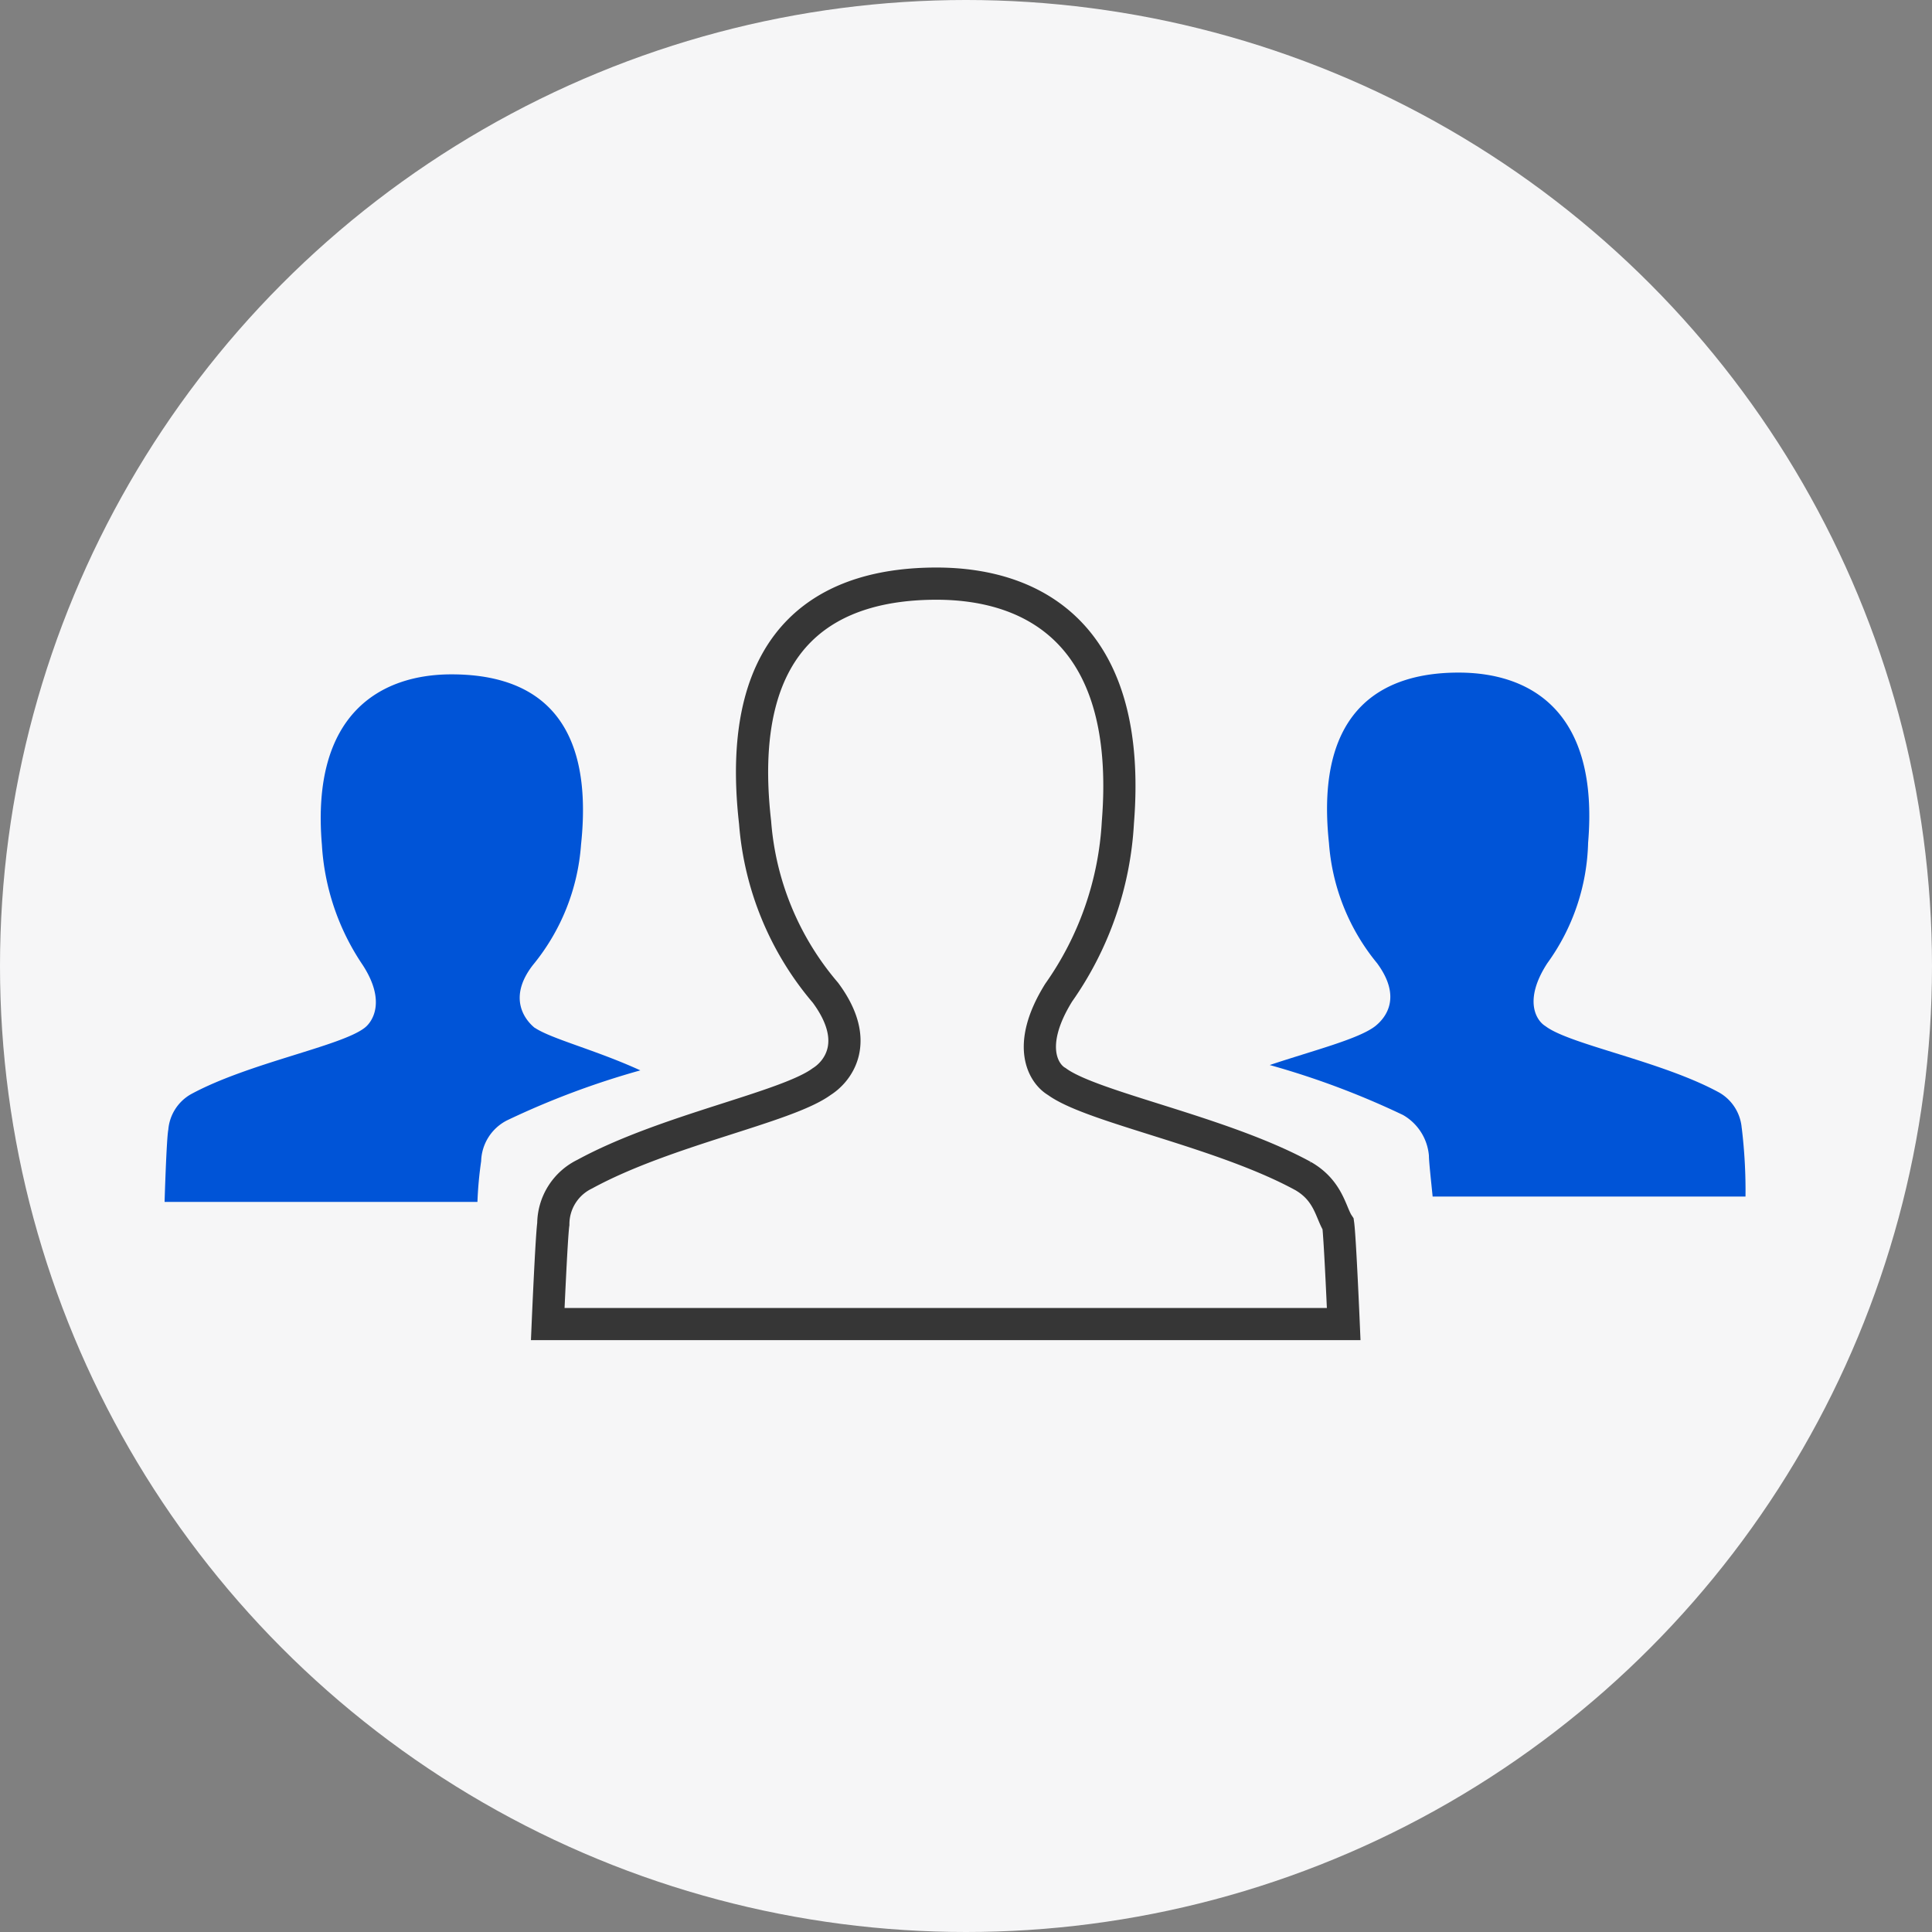
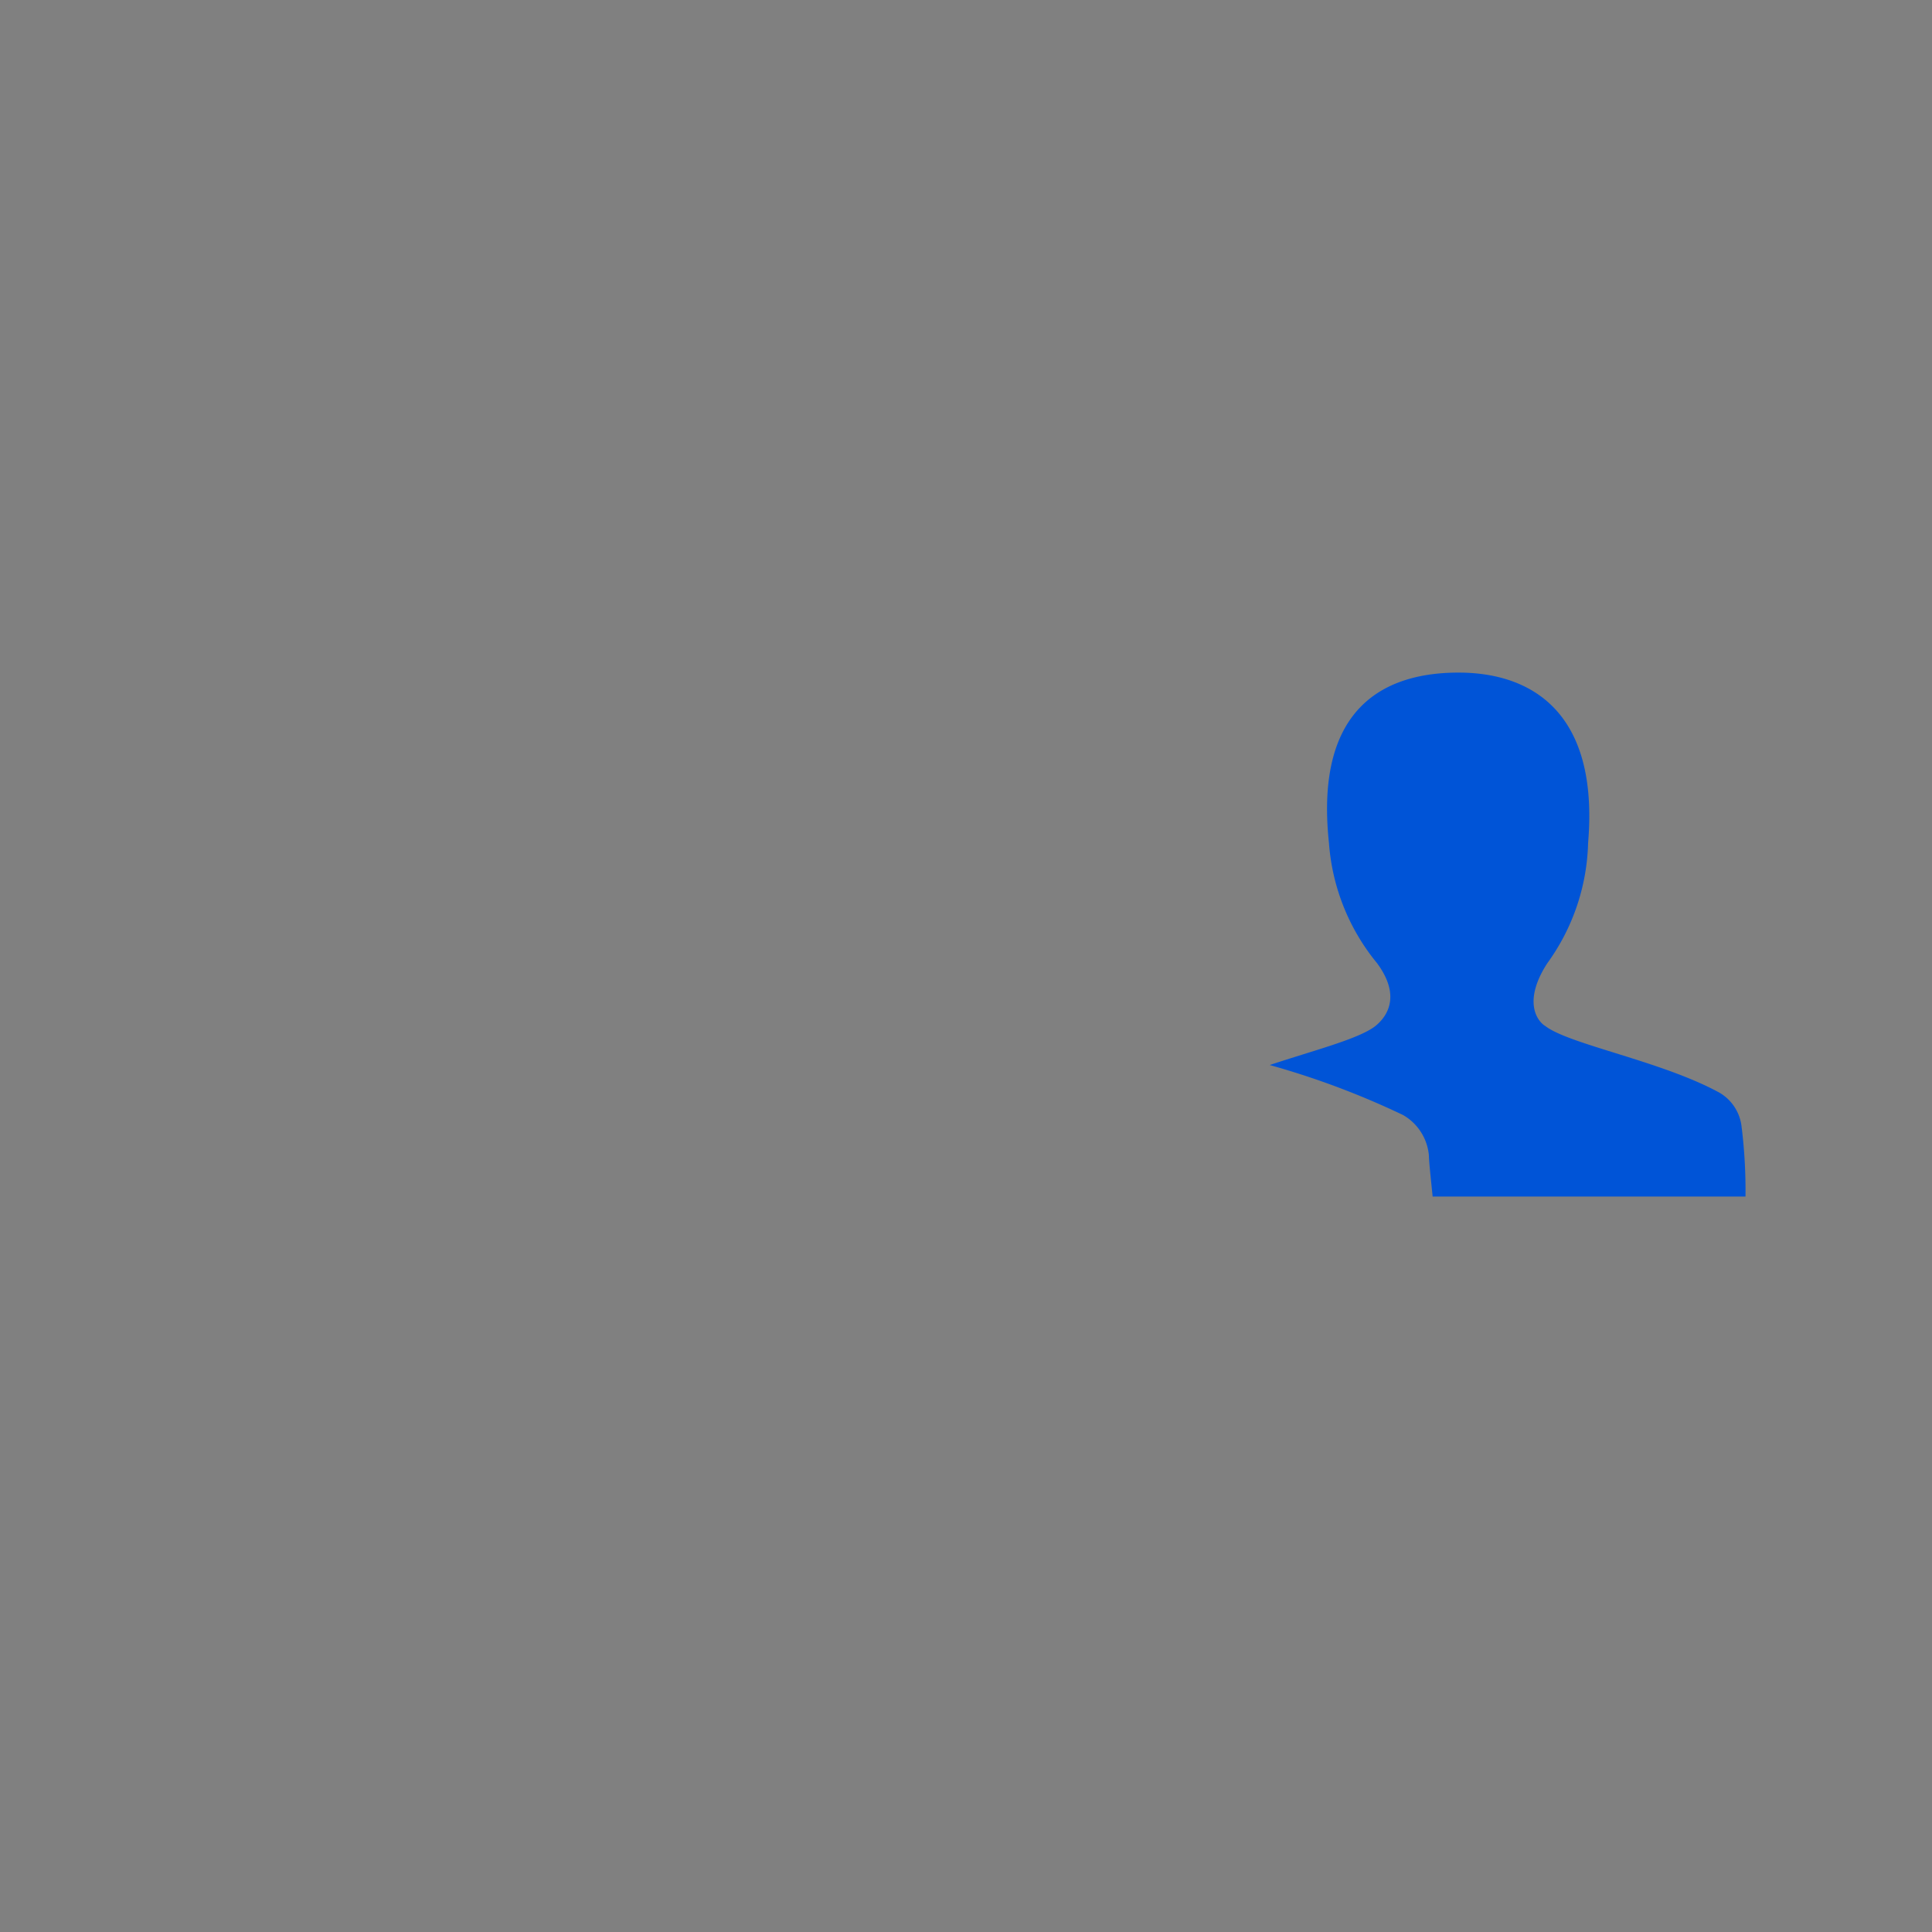
<svg xmlns="http://www.w3.org/2000/svg" width="90" height="90" viewBox="0 0 90 90">
  <rect x="0" y="0" width="90" height="90" fill="#808080" stroke="none" />
  <g id="Collaboration_Icon" data-name="Collaboration Icon" transform="translate(-166 -1863)">
-     <circle id="Ellipse_77" data-name="Ellipse 77" cx="45" cy="45" r="45" transform="translate(166 1863)" fill="#f6f6f7" />
    <g id="Group_6461" data-name="Group 6461" transform="translate(173 1889.521)">
      <g id="Group_6662" data-name="Group 6662" transform="translate(-5 -5)">
-         <path id="Path_2105" data-name="Path 2105" d="M163.985,27.594c-3.794-2.07-9.83-3.191-11.469-4.4-.6-.345-1.466-1.638.086-4.139a15.2,15.2,0,0,0,2.759-7.933C156.052,2.5,151.568,0,146.912,0s-9.486,2.07-8.451,11.124a13.835,13.835,0,0,0,3.277,7.933c1.725,2.328.518,3.708-.173,4.139-1.638,1.207-7.243,2.242-11.038,4.311a2.593,2.593,0,0,0-1.466,2.328c-.086.6-.259,4.657-.259,4.657h37.079s-.173-4.053-.259-4.657c-.345-.517-.431-1.552-1.638-2.242Z" transform="translate(-105.286 5.667)" fill="none" stroke="#363636" stroke-width="1.5" />
        <path id="Path_2106" data-name="Path 2106" d="M393.459,51.081a2.1,2.1,0,0,0-1.035-1.638c-2.673-1.466-6.984-2.242-8.106-3.1-.431-.259-1.034-1.207.086-2.932a9.962,9.962,0,0,0,1.9-5.605c.518-6.123-2.673-7.933-6.036-7.933-3.277,0-6.726,1.466-6.036,7.933a9.939,9.939,0,0,0,2.242,5.605c1.207,1.638.345,2.587-.086,2.932-.776.6-2.846,1.121-4.915,1.811a38.287,38.287,0,0,1,6.209,2.328,2.414,2.414,0,0,1,1.207,1.9c0,.259.086,1.035.173,1.9h14.574a24.165,24.165,0,0,0-.174-3.191Z" transform="translate(-314.324 -20.062)" fill="#0054d7" />
-         <path id="Path_2107" data-name="Path 2107" d="M17.246,46.966c-.431-.345-1.293-1.38-.086-2.932A9.943,9.943,0,0,0,19.4,38.429c.69-6.468-2.673-7.933-6.036-7.933-3.277,0-6.554,1.811-6.036,7.933a11.151,11.151,0,0,0,1.9,5.605c1.121,1.725.431,2.673.086,2.932-1.121.862-5.432,1.638-8.106,3.1A2.1,2.1,0,0,0,.173,51.709C.087,52.139,0,55.072,0,55.072H14.574a17.771,17.771,0,0,1,.173-1.9,2.2,2.2,0,0,1,1.207-1.9,38.286,38.286,0,0,1,6.209-2.328c-2.071-.948-4.14-1.465-4.916-1.983Z" transform="translate(5.667 -20.603)" fill="#0054d7" />
      </g>
    </g>
  </g>
</svg>